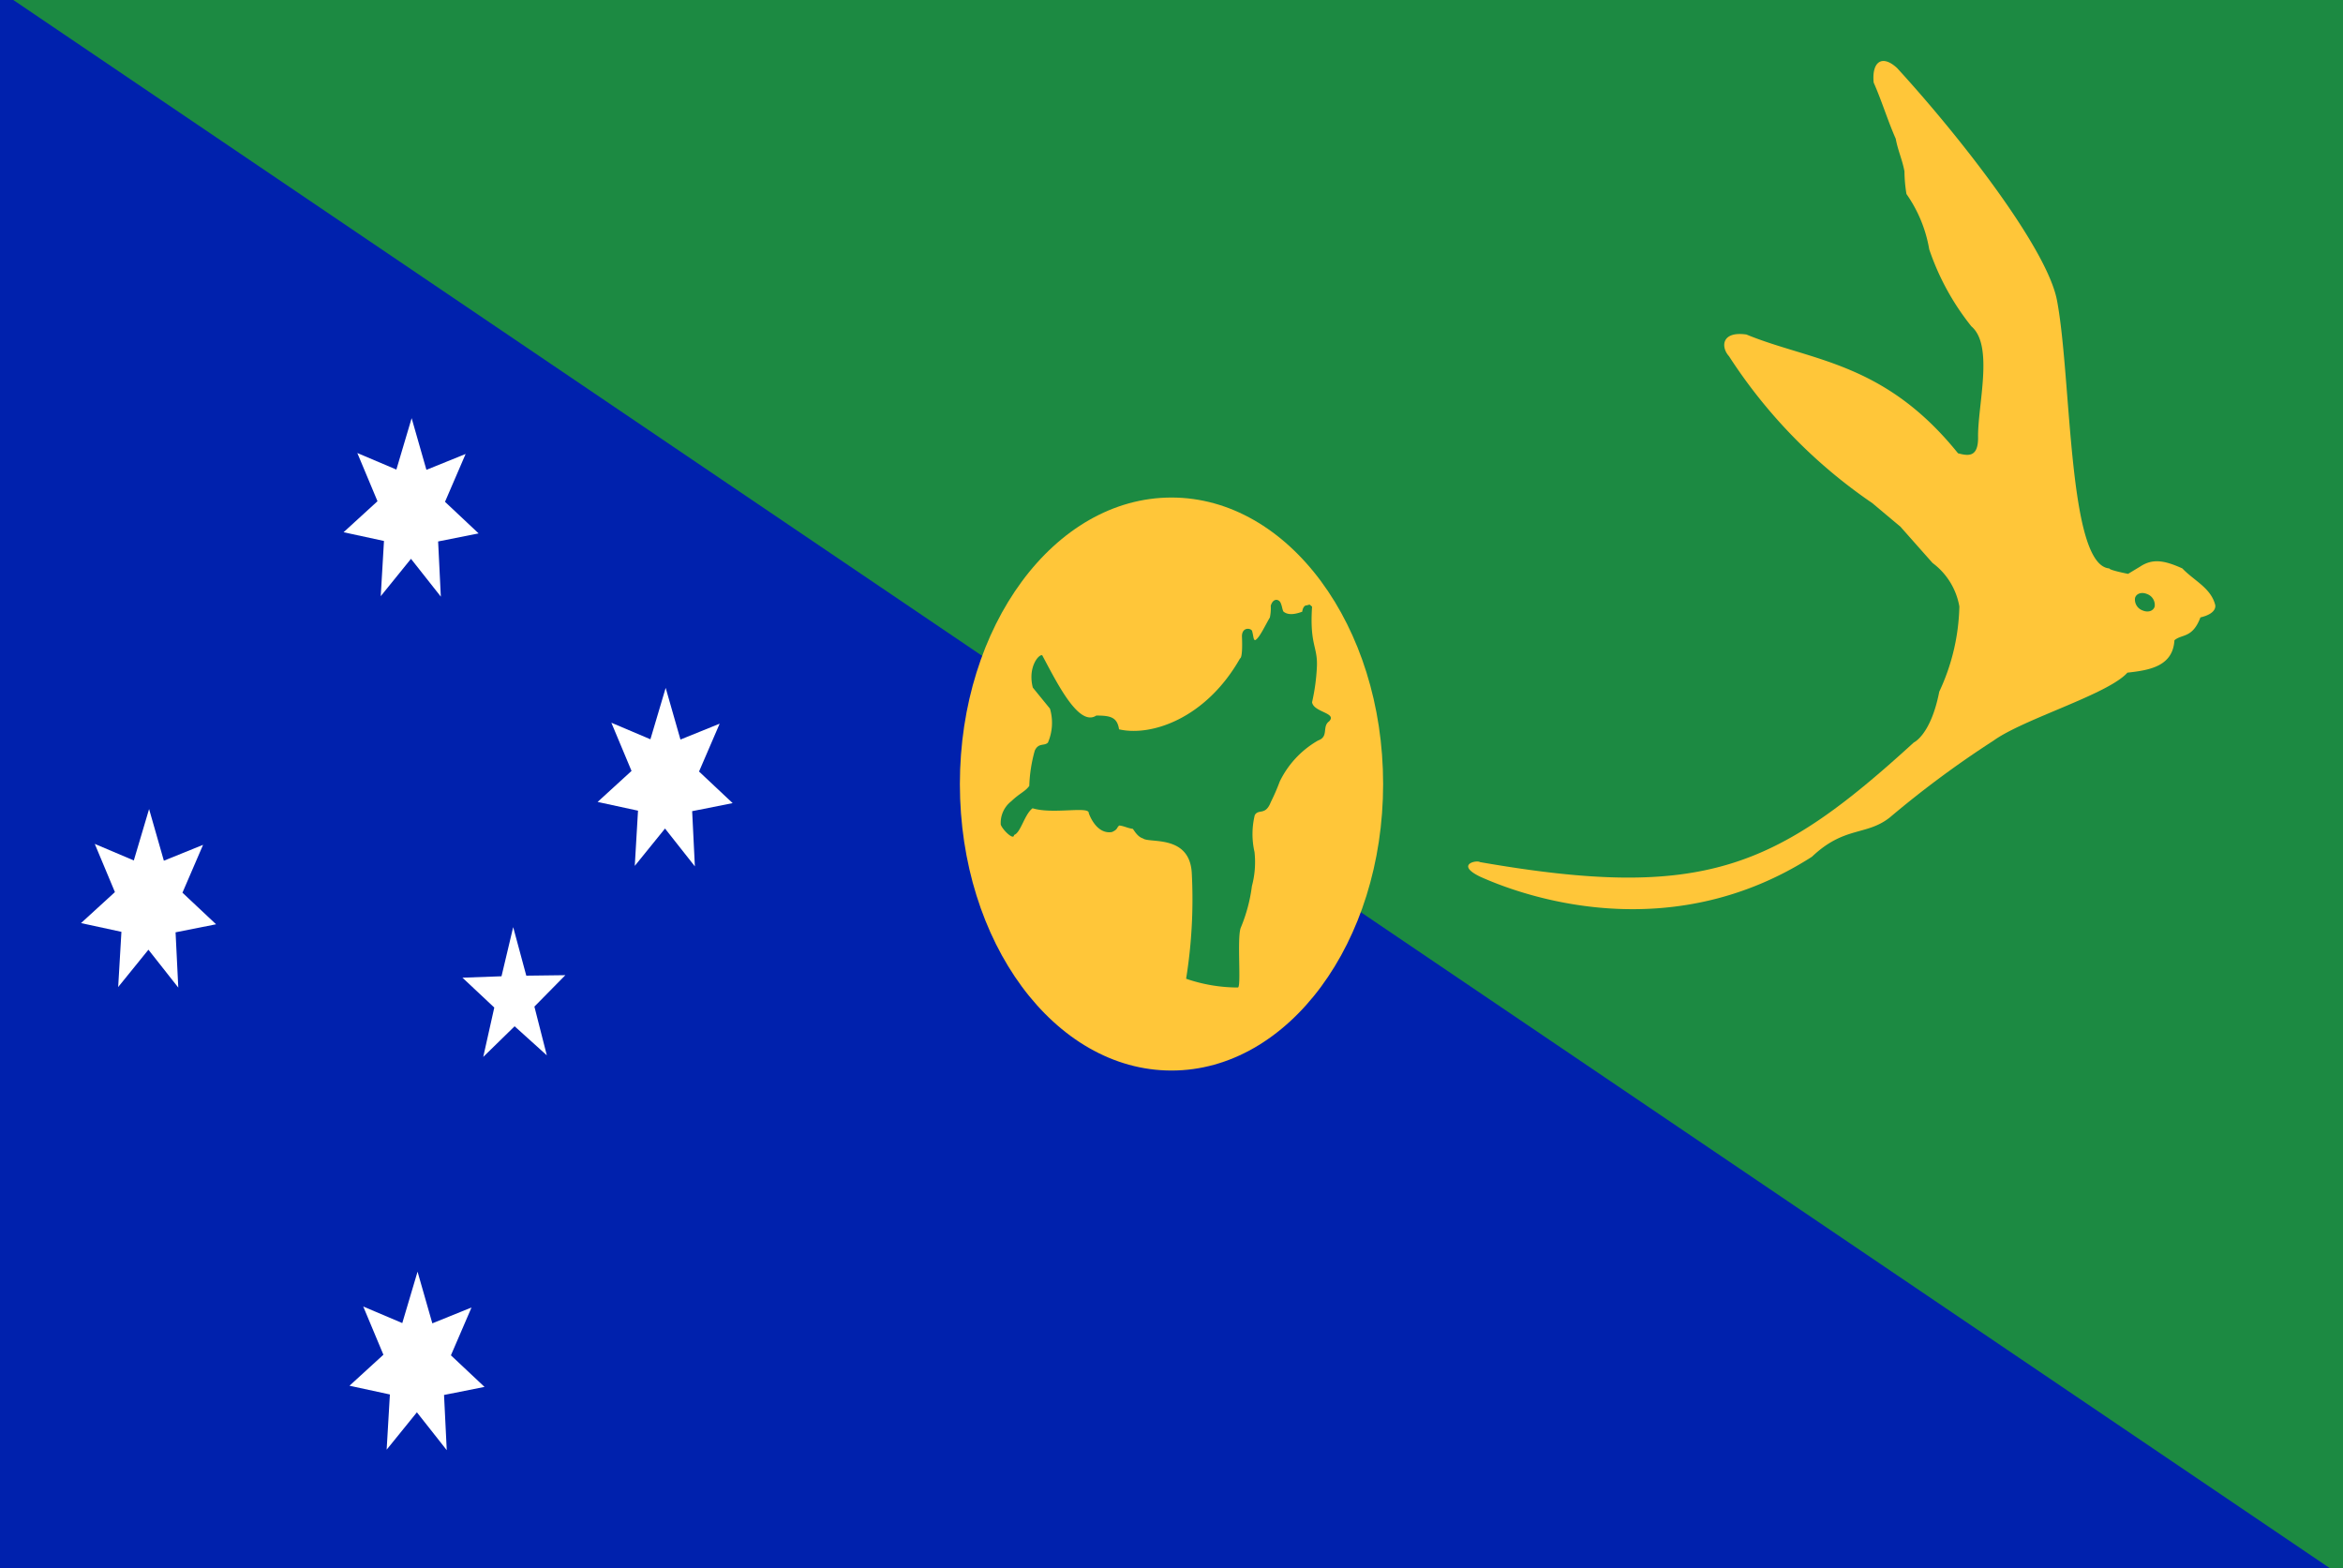
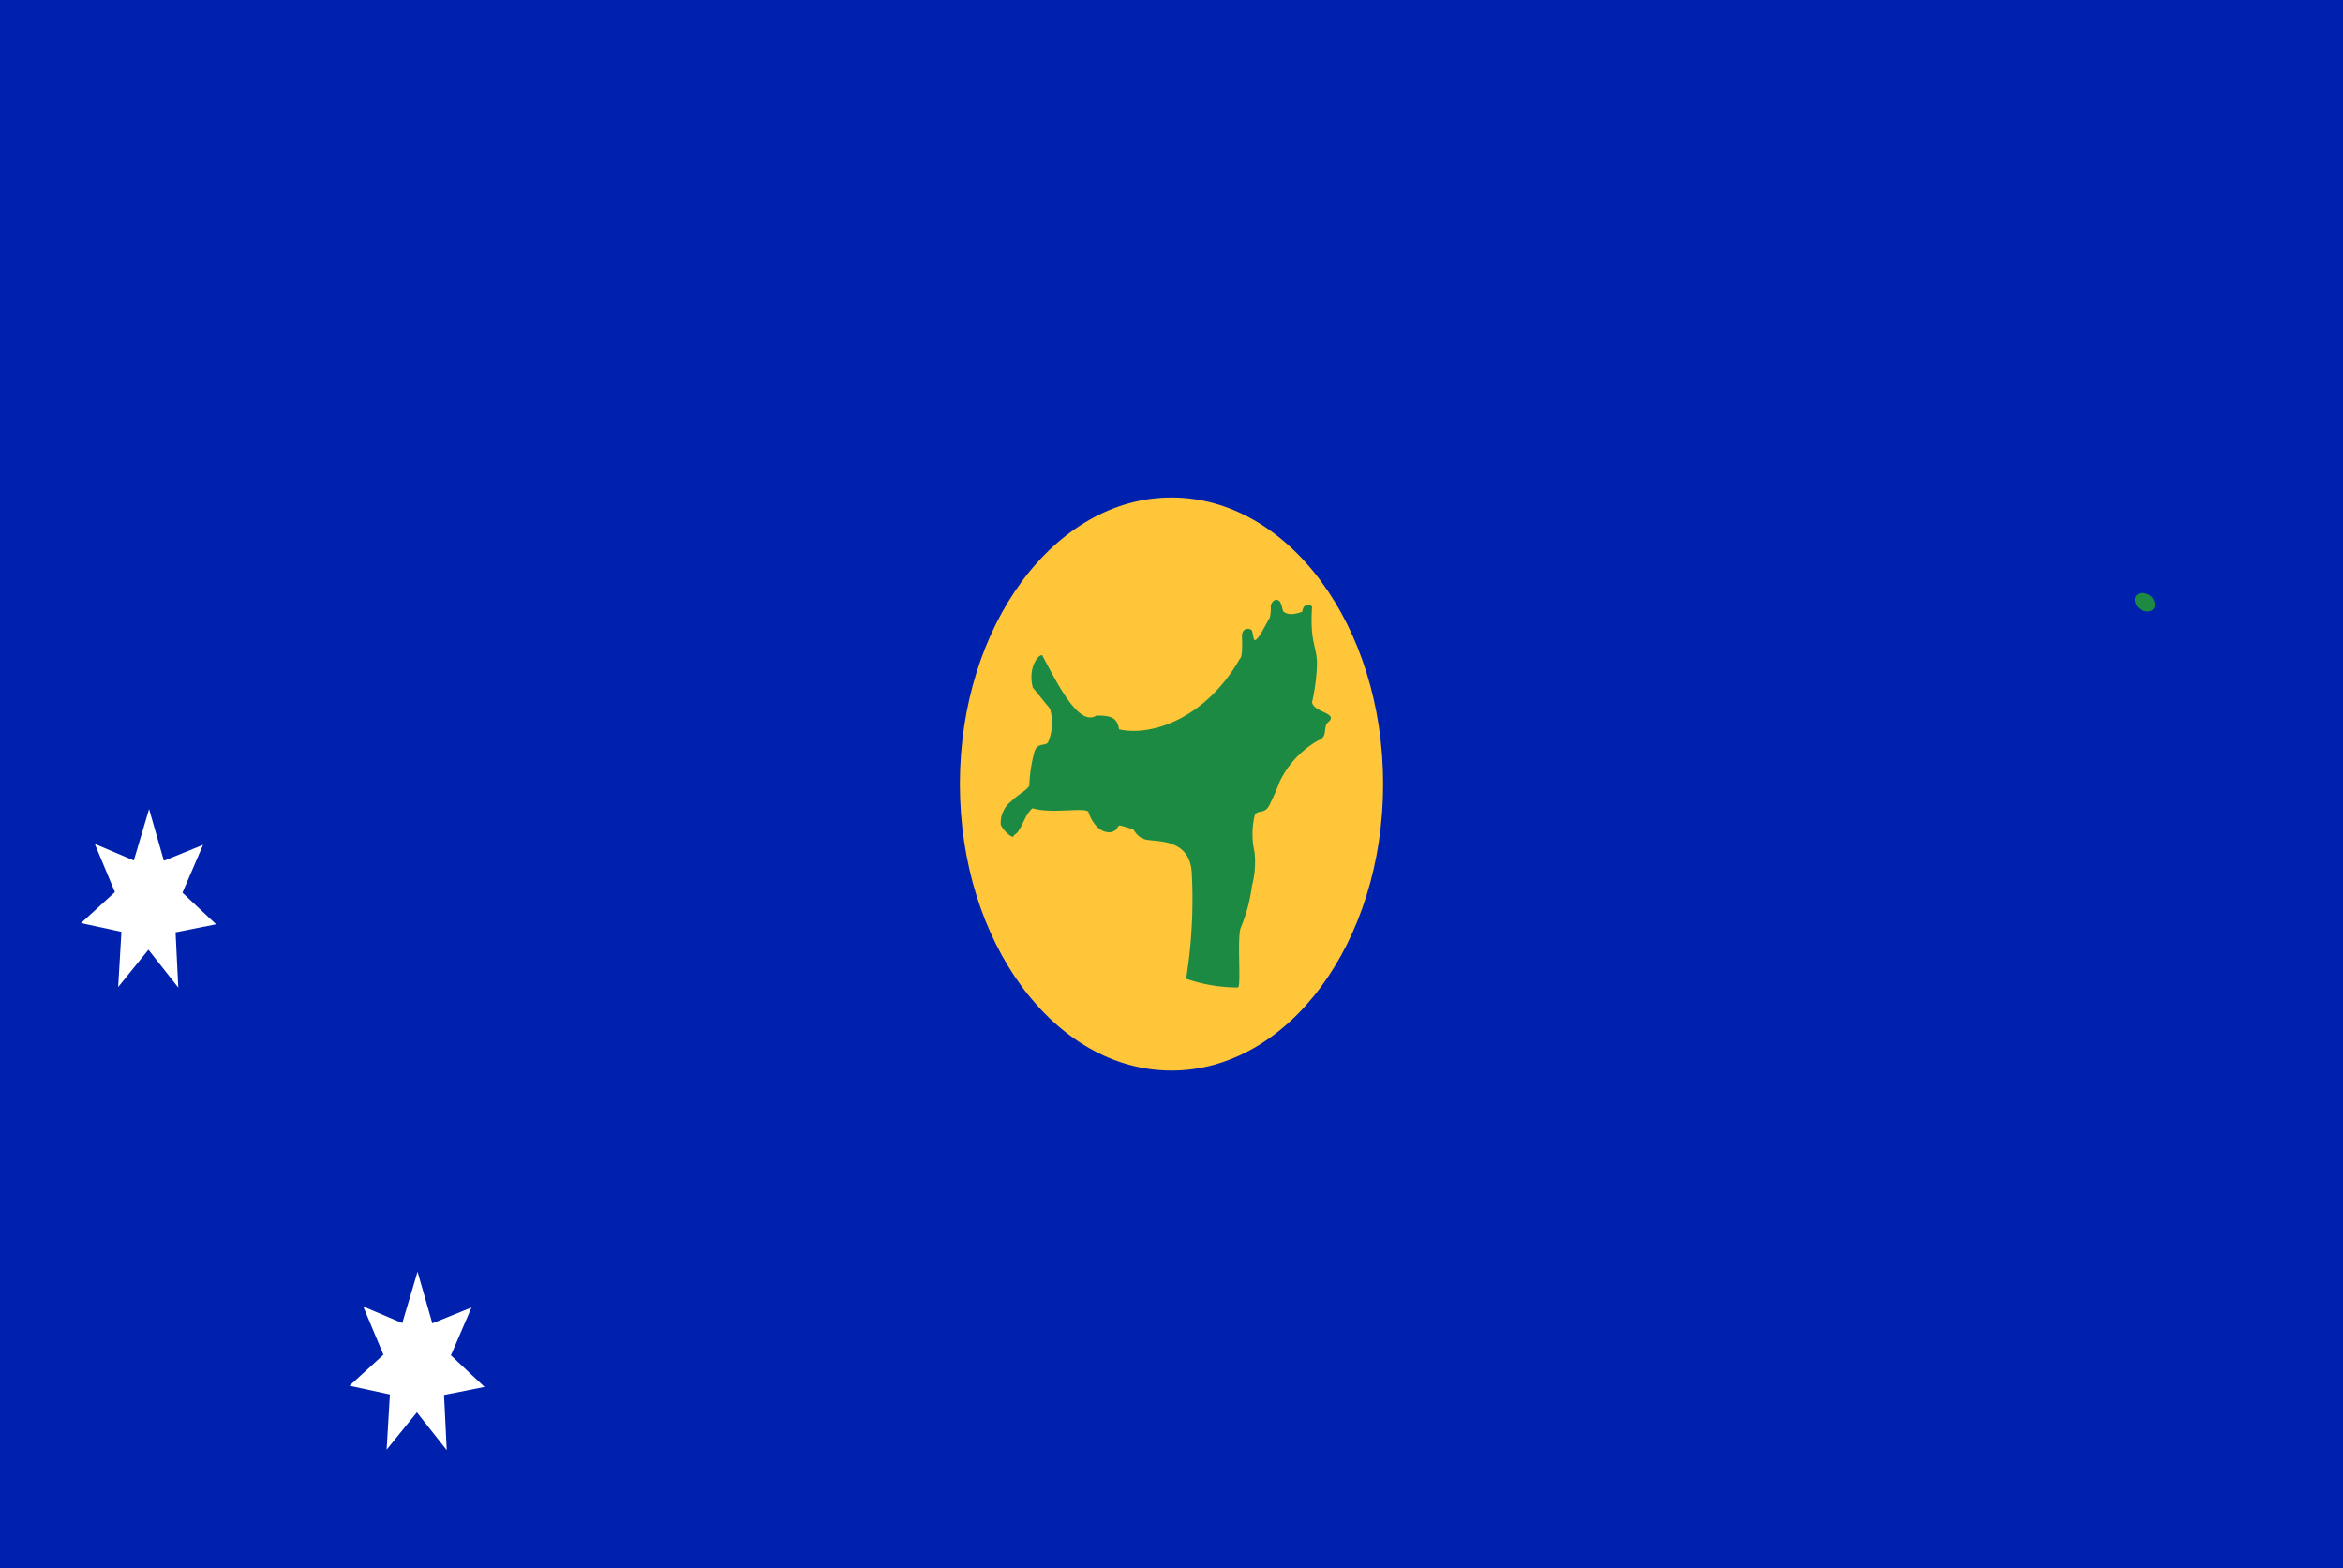
<svg xmlns="http://www.w3.org/2000/svg" id="レイヤー_1" data-name="レイヤー 1" width="130" height="87" viewBox="0 0 130 87">
  <defs>
    <style>
      .cls-1 {
        fill: none;
      }

      .cls-2 {
        clip-path: url(#clip-path);
      }

      .cls-3 {
        fill: #0021ad;
      }

      .cls-4 {
        fill: #1c8a42;
      }

      .cls-5 {
        fill: #ffc639;
      }

      .cls-6 {
        fill: #fff;
      }
    </style>
    <clipPath id="clip-path">
      <rect class="cls-1" width="130" height="87" />
    </clipPath>
  </defs>
  <title>svg_flag</title>
  <g class="cls-2">
    <g>
      <rect class="cls-3" y="-0.5" width="130" height="88" />
-       <path class="cls-4" d="M0-.5H130v88Z" />
      <ellipse class="cls-5" cx="65" cy="43.5" rx="11.742" ry="15.896" />
      <path class="cls-4" d="M57.829,36.36c.803,1.492,2.02,3.993,2.999,3.34.764.004,1.158.076,1.262.765,1.802.415,4.83-.614,6.714-3.936,0,0,.159.028.104-1.235.01-.55.556-.44.569-.261.076.273.063.477.165.484.232-.105.549-.809.815-1.256a2.435,2.435,0,0,0,.05-.653c.14-.467.49-.365.563-.121.067.158.068.279.134.436.355.321.996.021,1.046.021.063-.392.249-.355.249-.355.237-.071.144-.043.3.067-.138,2.113.307,2.207.27,3.291a11.117,11.117,0,0,1-.27,2.015c.09.564,1.409.584.945,1.061-.408.294.001.846-.612,1.061a5.275,5.275,0,0,0-2.127,2.278,11.398,11.398,0,0,1-.498,1.146c-.299.765-.677.348-.888.72a4.485,4.485,0,0,0-.013,2.045,5.123,5.123,0,0,1-.144,1.887,8.914,8.914,0,0,1-.624,2.324c-.21.58.045,3.305-.155,3.305a8.867,8.867,0,0,1-2.872-.486,27.776,27.776,0,0,0,.313-5.884c-.131-2.138-2.365-1.618-2.707-1.902-.283-.082-.461-.394-.561-.529-.316-.046-.434-.144-.75-.188-.157.106-.063.216-.414.364-.891.145-1.284-1.052-1.284-1.052.043-.403-2.003.082-3.116-.268-.456.344-.655,1.362-1.029,1.483-.01.316-.615-.259-.736-.569a1.52,1.52,0,0,1,.582-1.302c.482-.459.768-.534 1-.852a8.205,8.205,0,0,1,.305-1.959c.21-.451.519-.239.729-.442a2.769,2.769,0,0,0,.113-1.887s-.901-1.102-.951-1.169c-.294-1.139.343-1.873.525-1.79Z" />
-       <path class="cls-5" d="M114.131,16.67c-.532-2.85-5.294-8.989-8.872-12.895-.854-.788-1.411-.319-1.3.805.446,1.006.78,2.112,1.225,3.118.124.671.359,1.14.484,1.81a8.086,8.086,0,0,0,.111,1.257,7.525,7.525,0,0,1,1.263,3.068,14.021,14.021,0,0,0,2.34,4.275c1.263,1.073.334,4.408.371,6.186,0,1.123-.594.99-1.114.855-4.099-5.097-8.161-5.113-11.739-6.589-1.399-.2-1.424.704-.966,1.206a28.718,28.718,0,0,0,7.95,8.148q.78.655,1.561,1.309.89,1.006,1.782,2.012a3.825,3.825,0,0,1,1.487,2.413,11.694,11.694,0,0,1-1.115,4.728c-.469,2.4-1.411,2.817-1.411,2.817-7.654,6.991-11.666,8.801-24.073,6.638-.186-.133-1.374.135,0,.805,3.158,1.424,10.915,3.709,18.42-1.102,1.802-1.71,3.007-1.15,4.312-2.173a55.527,55.527,0,0,1,5.761-4.268c1.672-1.208,6.352-2.565,7.431-3.773,1.237-.135,2.521-.355,2.608-1.795.406-.357,1.001-.096,1.443-1.27.981-.231.816-.706.816-.706-.248-.938-1.165-1.325-1.82-2.012-.967-.436-1.635-.571-2.342-.101-.223.135-.446.268-.668.403,0,0-1.04-.202-1.04-.302-2.311-.172-2.086-10.543-2.904-14.868Z" />
      <path class="cls-4" d="M119.552,33.646c-.067.252-.365.352-.667.224a.644.644,0,0,1-.425-.688h0c.067-.252.365-.352.667-.224A.644.644,0,0,1,119.552,33.646Z" />
      <g>
-         <path id="s" class="cls-6" d="M24.461,33.105,22.803,31.005l-1.678,2.072.18-3.063-2.242-.485,1.882-1.72-1.119-2.675,2.167.919.847-2.852.82,2.867,2.175-.881-1.144,2.655,1.865,1.753-2.247.446.151,3.067Z" />
-         <path class="cls-6" d="M30.341,58.553l-1.788-1.613-1.741,1.701.613-2.74L25.659,54.244l2.167-.078.648-2.727.727,2.693,2.167-.027-1.717,1.743.69,2.707Z" />
        <path id="s-2" data-name="s" class="cls-6" d="M24.789,80.46,23.131,78.359l-1.678,2.072.18-3.063-2.242-.485,1.882-1.72-1.119-2.675,2.167.919.847-2.852.82,2.867,2.175-.881-1.144,2.655,1.865,1.753-2.247.446.151,3.067Z" />
        <path id="s-3" data-name="s" class="cls-6" d="M9.892,54.793,8.235,52.692,6.557,54.763l.18-3.063-2.242-.485L6.376,49.495,5.258,46.821l2.167.919.847-2.852L9.092,47.754l2.175-.881-1.144,2.655,1.865,1.753-2.247.446.151,3.067Z" />
-         <path id="s-4" data-name="s" class="cls-6" d="M38.556,48.07l-1.658-2.101-1.678,2.072.18-3.063-2.242-.485,1.882-1.72-1.119-2.675,2.167.919.847-2.852.82,2.867,2.175-.881-1.144,2.655,1.865,1.753-2.247.446.151,3.067Z" />
      </g>
    </g>
  </g>
</svg>